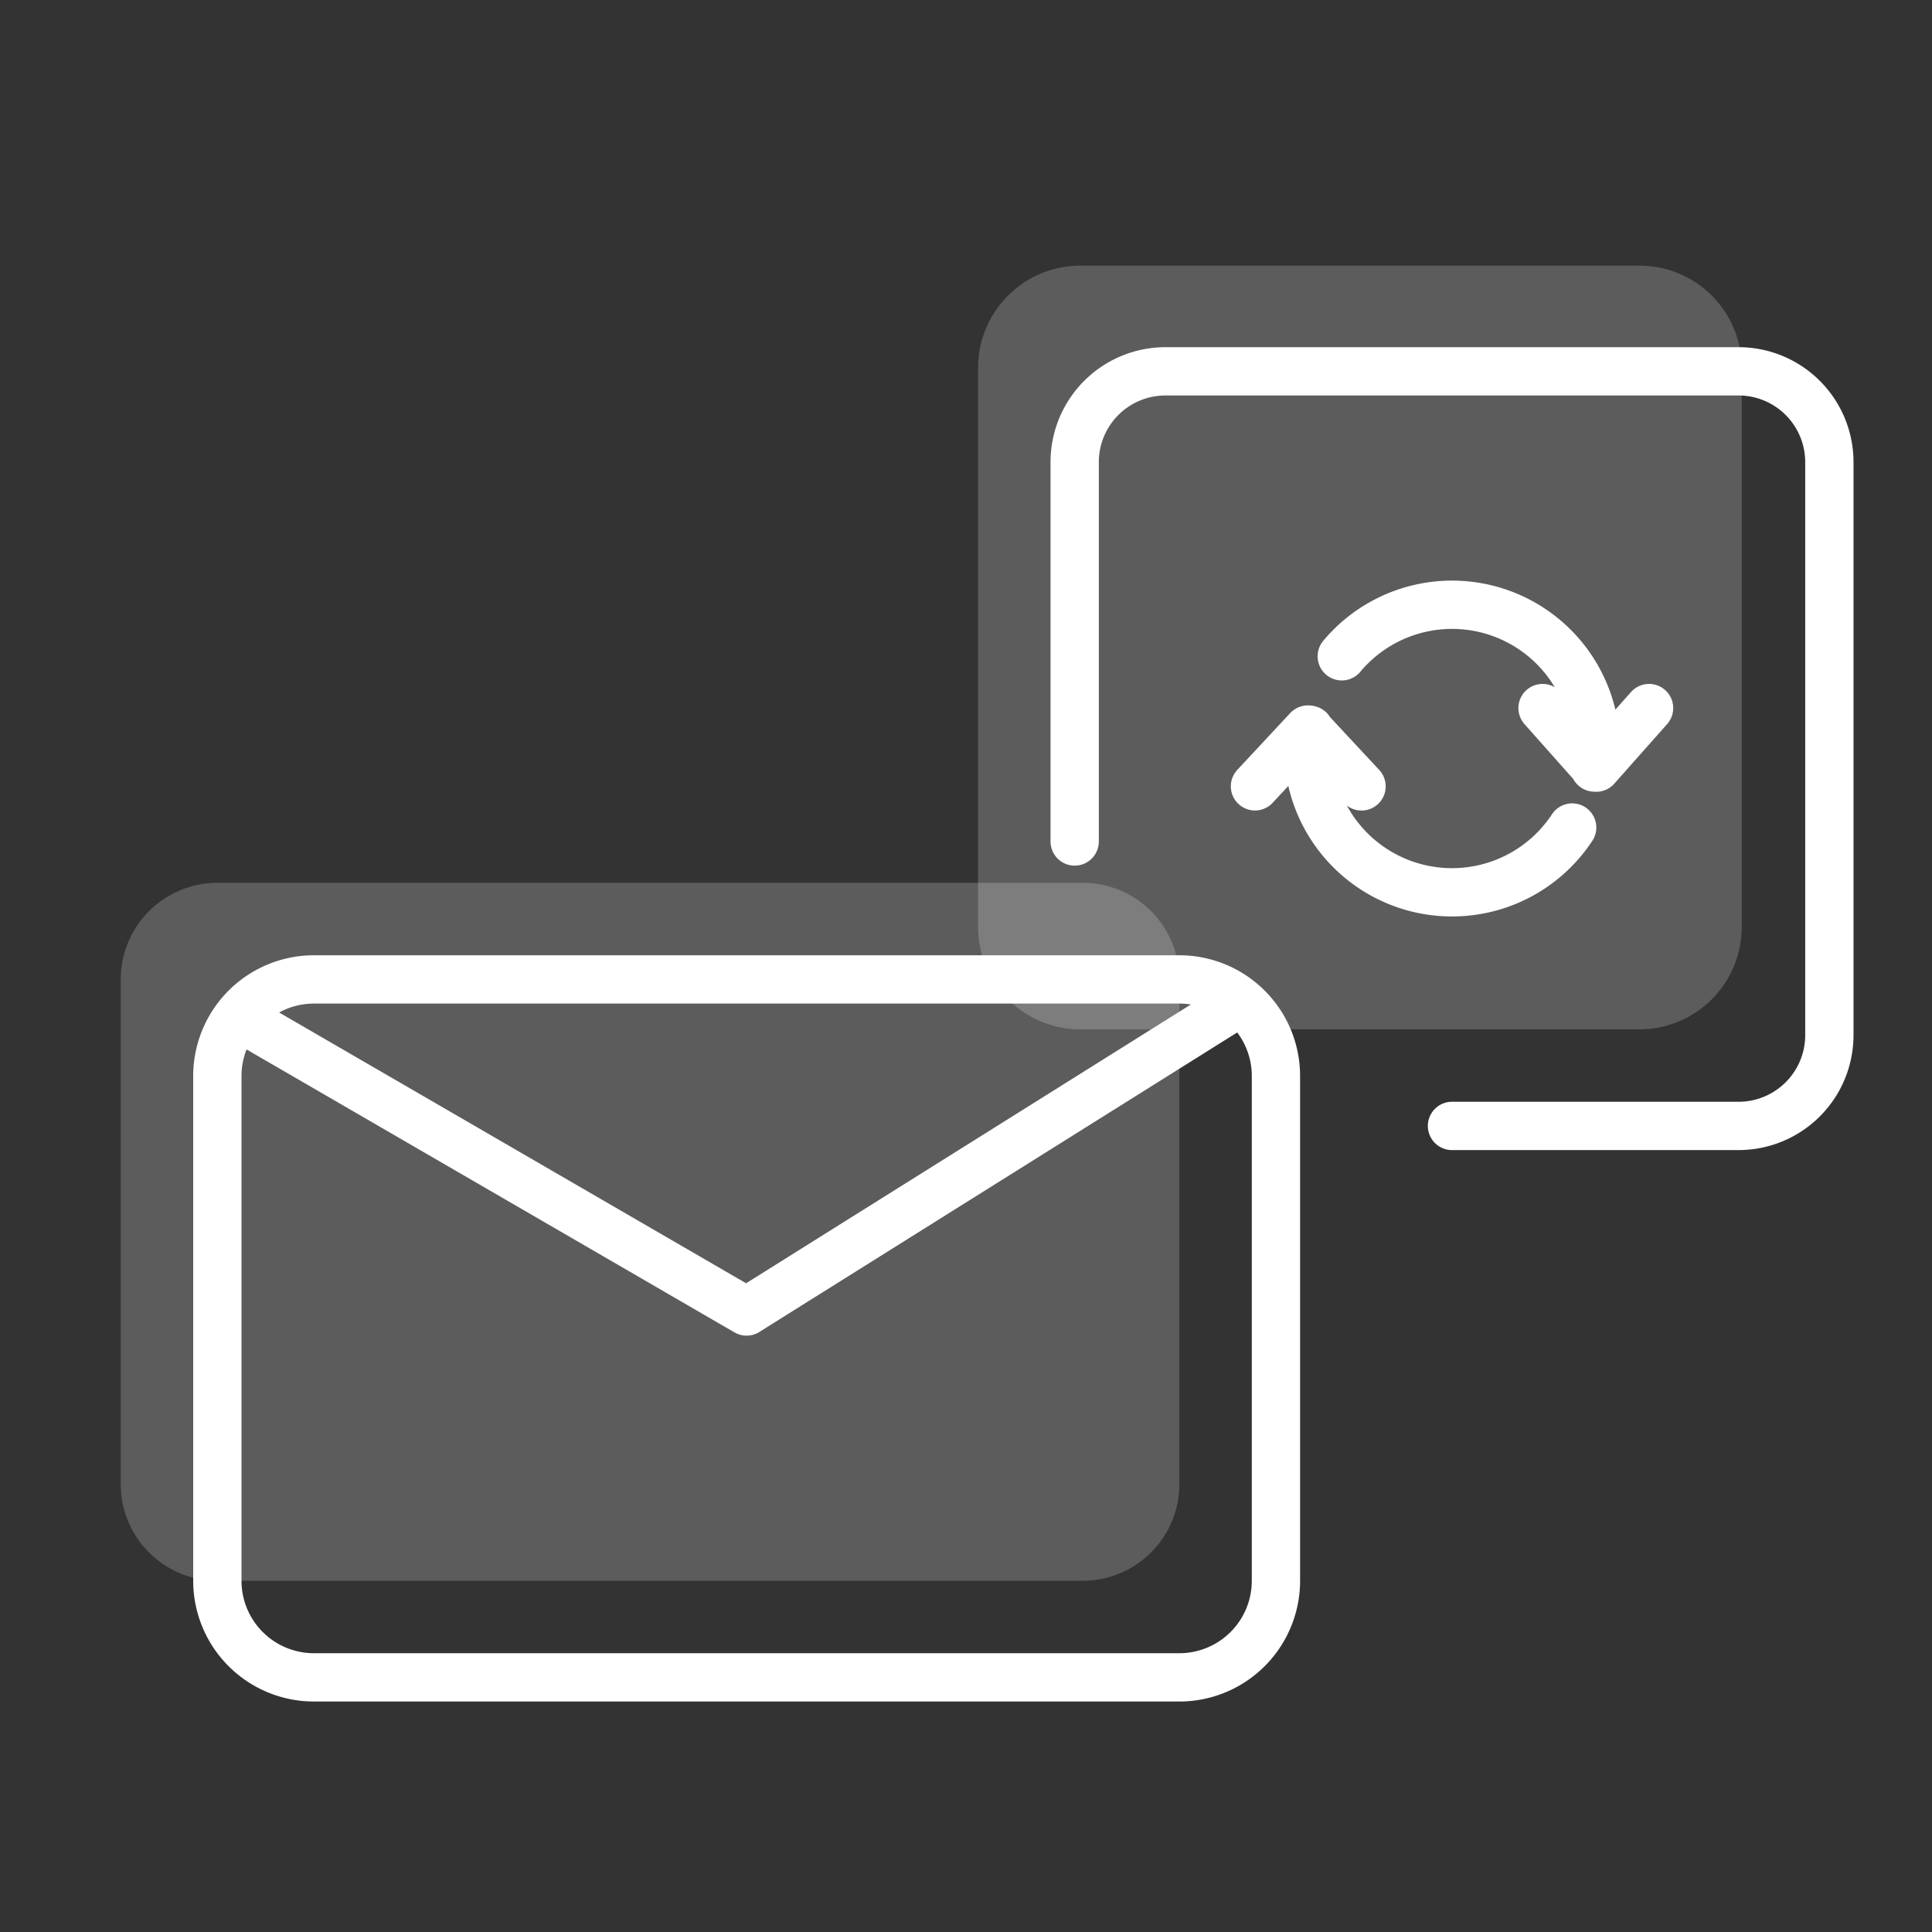
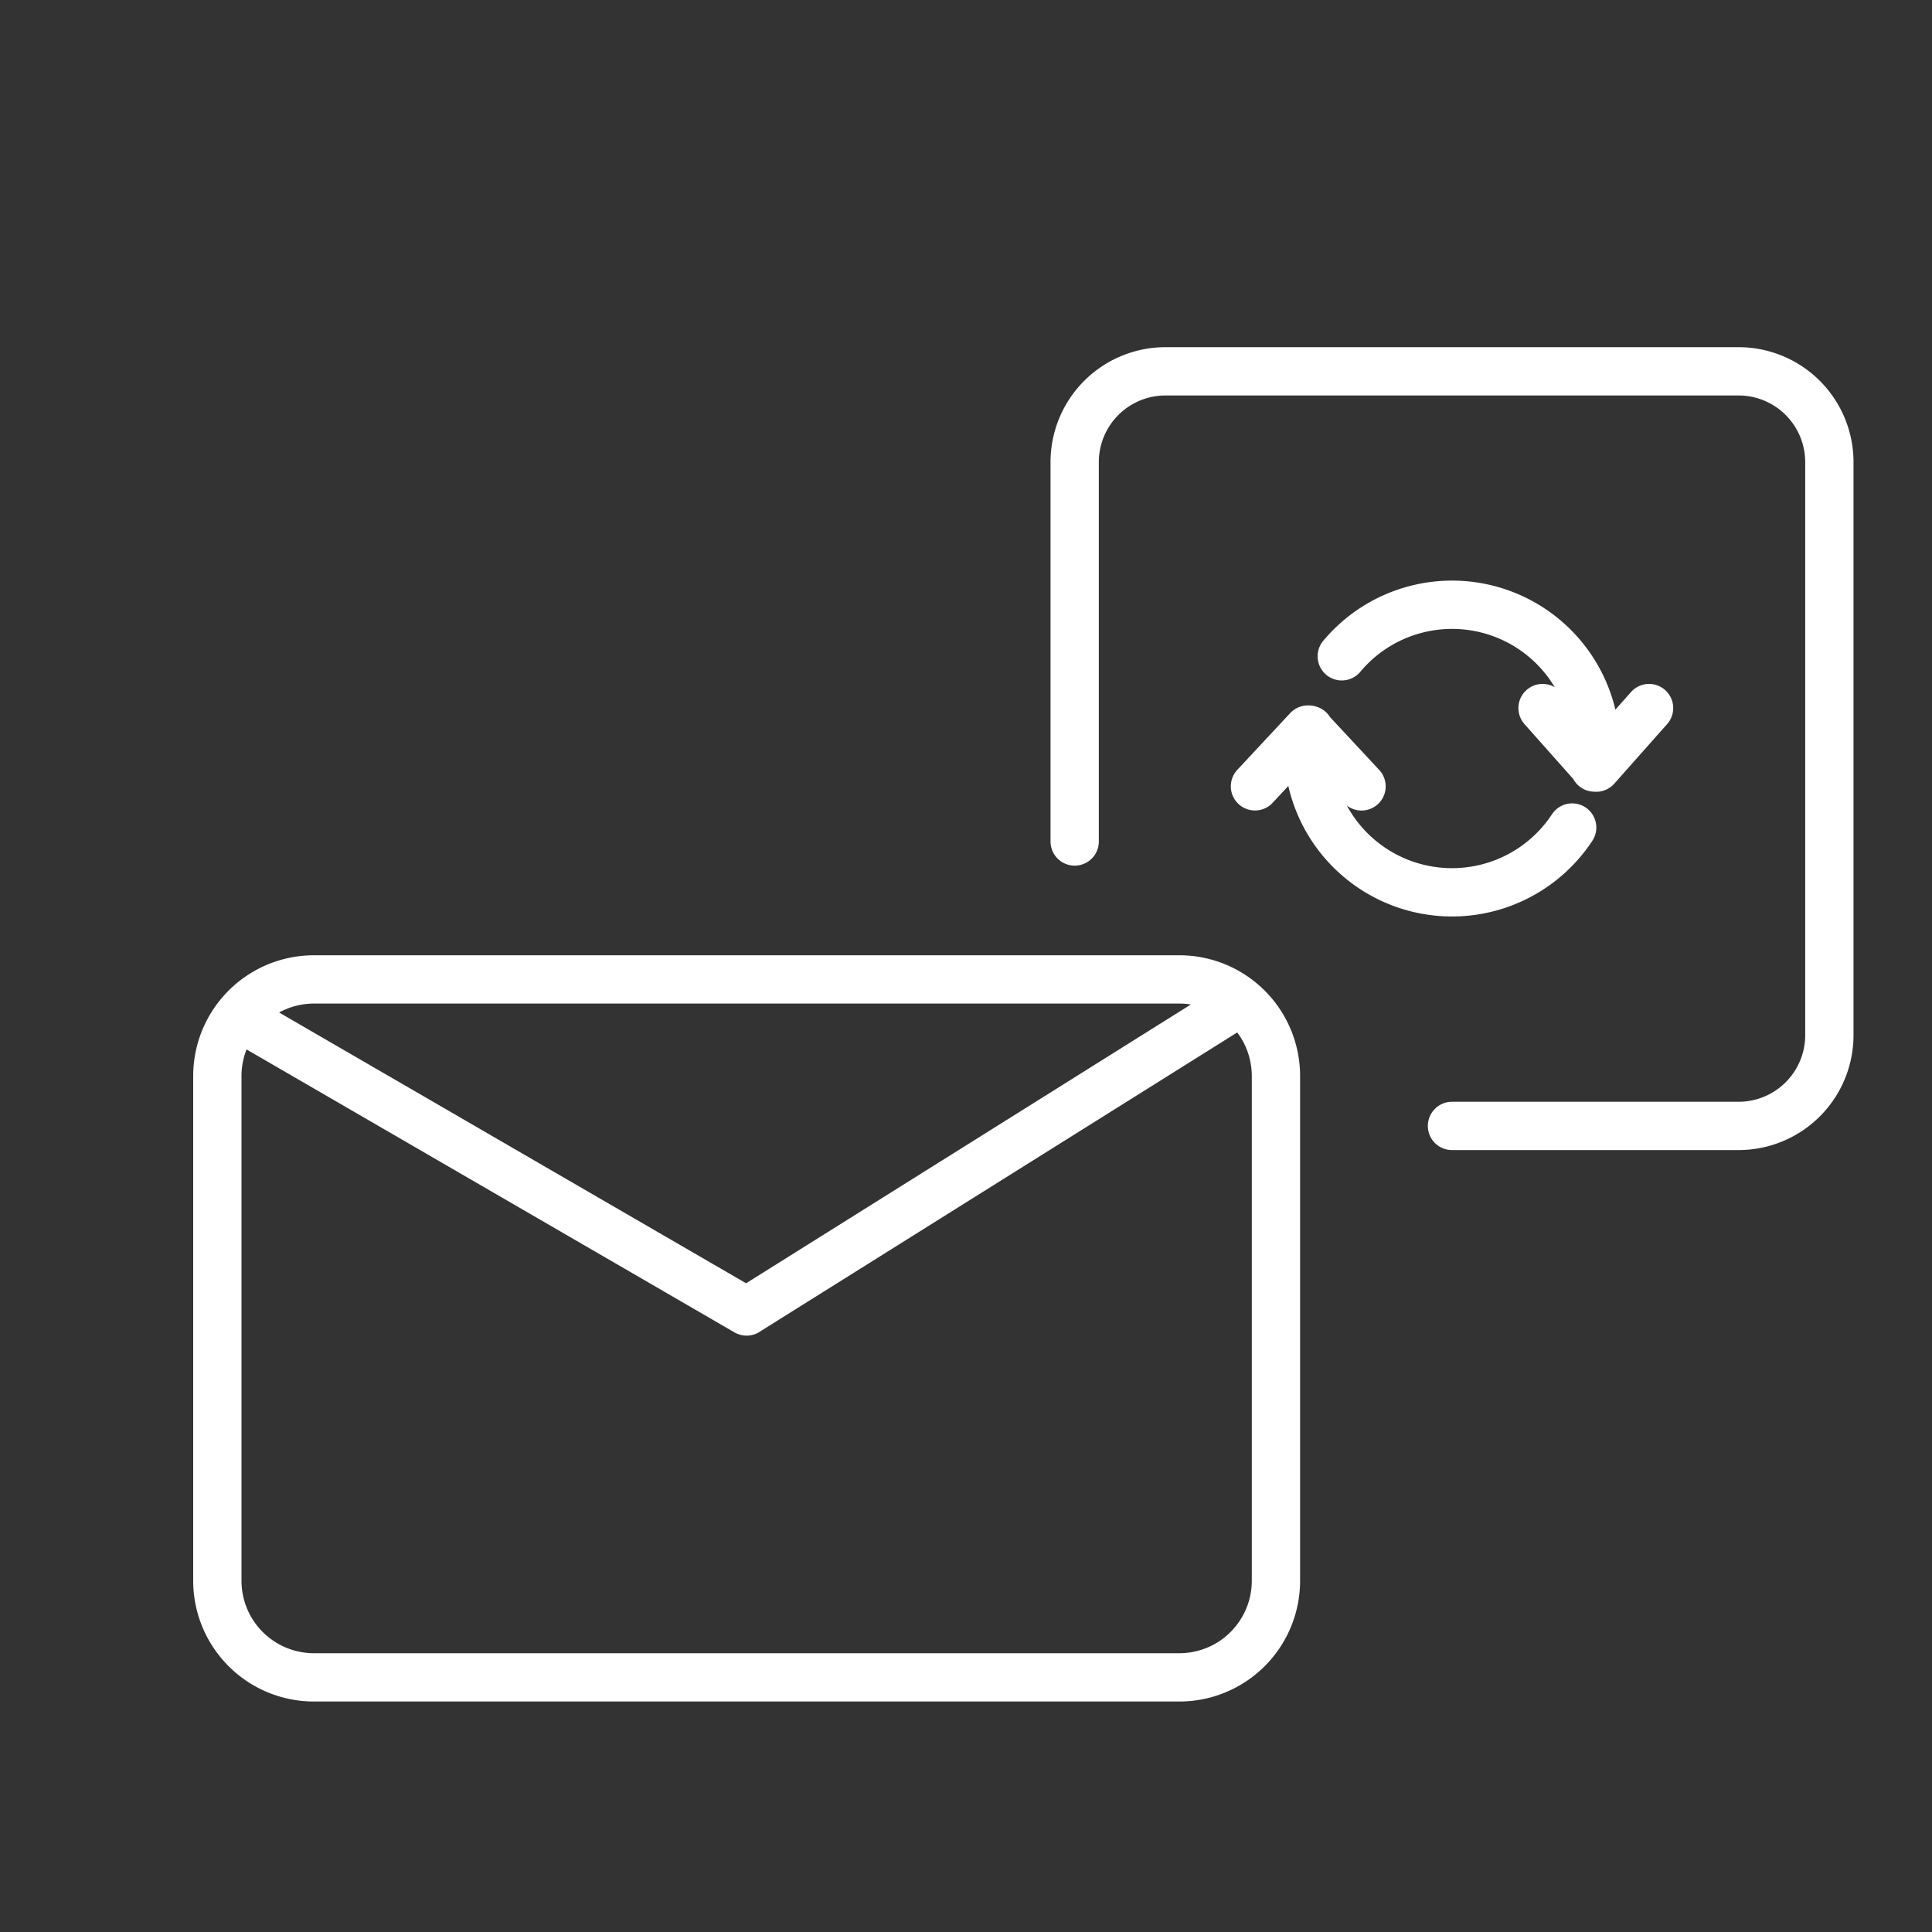
<svg xmlns="http://www.w3.org/2000/svg" width="40" height="40" viewBox="0 0 40 40">
  <rect x="0" y="0" width="40" height="40" fill="#333333" stroke="none" />
  <g fill="none" fill-rule="evenodd">
-     <path d="M0 0h40v40H0z" />
-     <path fill="#FFF" fill-opacity=".2" d="M22.417 32.728H4.5a2 2 0 0 1-2-2v-10.45a2 2 0 0 1 2-2h17.917a2 2 0 0 1 2 2v10.45a2 2 0 0 1-2 2" />
-     <path fill="#FFF" fill-opacity=".2" d="M22.368 5.5h11.575c1.17 0 2.118.948 2.118 2.117v11.575a2.12 2.12 0 0 1-2.118 2.12H22.368a2.119 2.119 0 0 1-2.118-2.12V7.617c0-1.169.948-2.117 2.118-2.117" />
    <path stroke="#FFF" stroke-linecap="round" d="M24.417 34.728H6.5a2 2 0 0 1-2-2v-10.45a2 2 0 0 1 2-2h17.917a2 2 0 0 1 2 2v10.45a2 2 0 0 1-2 2zM4.933 21.05l10.525 6.103m10.227-6.411l-10.227 6.41M27.78 13.588a2.976 2.976 0 0 1 5.233 2.303m-.463 1.242a2.977 2.977 0 0 1-5.439-2.024m-1.128 1.171l1.095-1.175m.016 0l1.095 1.176m3.748-1.621l1.095 1.232m.016.001l1.094-1.233" />
    <path stroke="#FFF" stroke-linecap="round" d="M22.25 17.422V9.568a1.88 1.88 0 0 1 1.881-1.88h11.863a1.88 1.88 0 0 1 1.881 1.88V21.43a1.88 1.88 0 0 1-1.88 1.881h-5.933" />
  </g>
</svg>